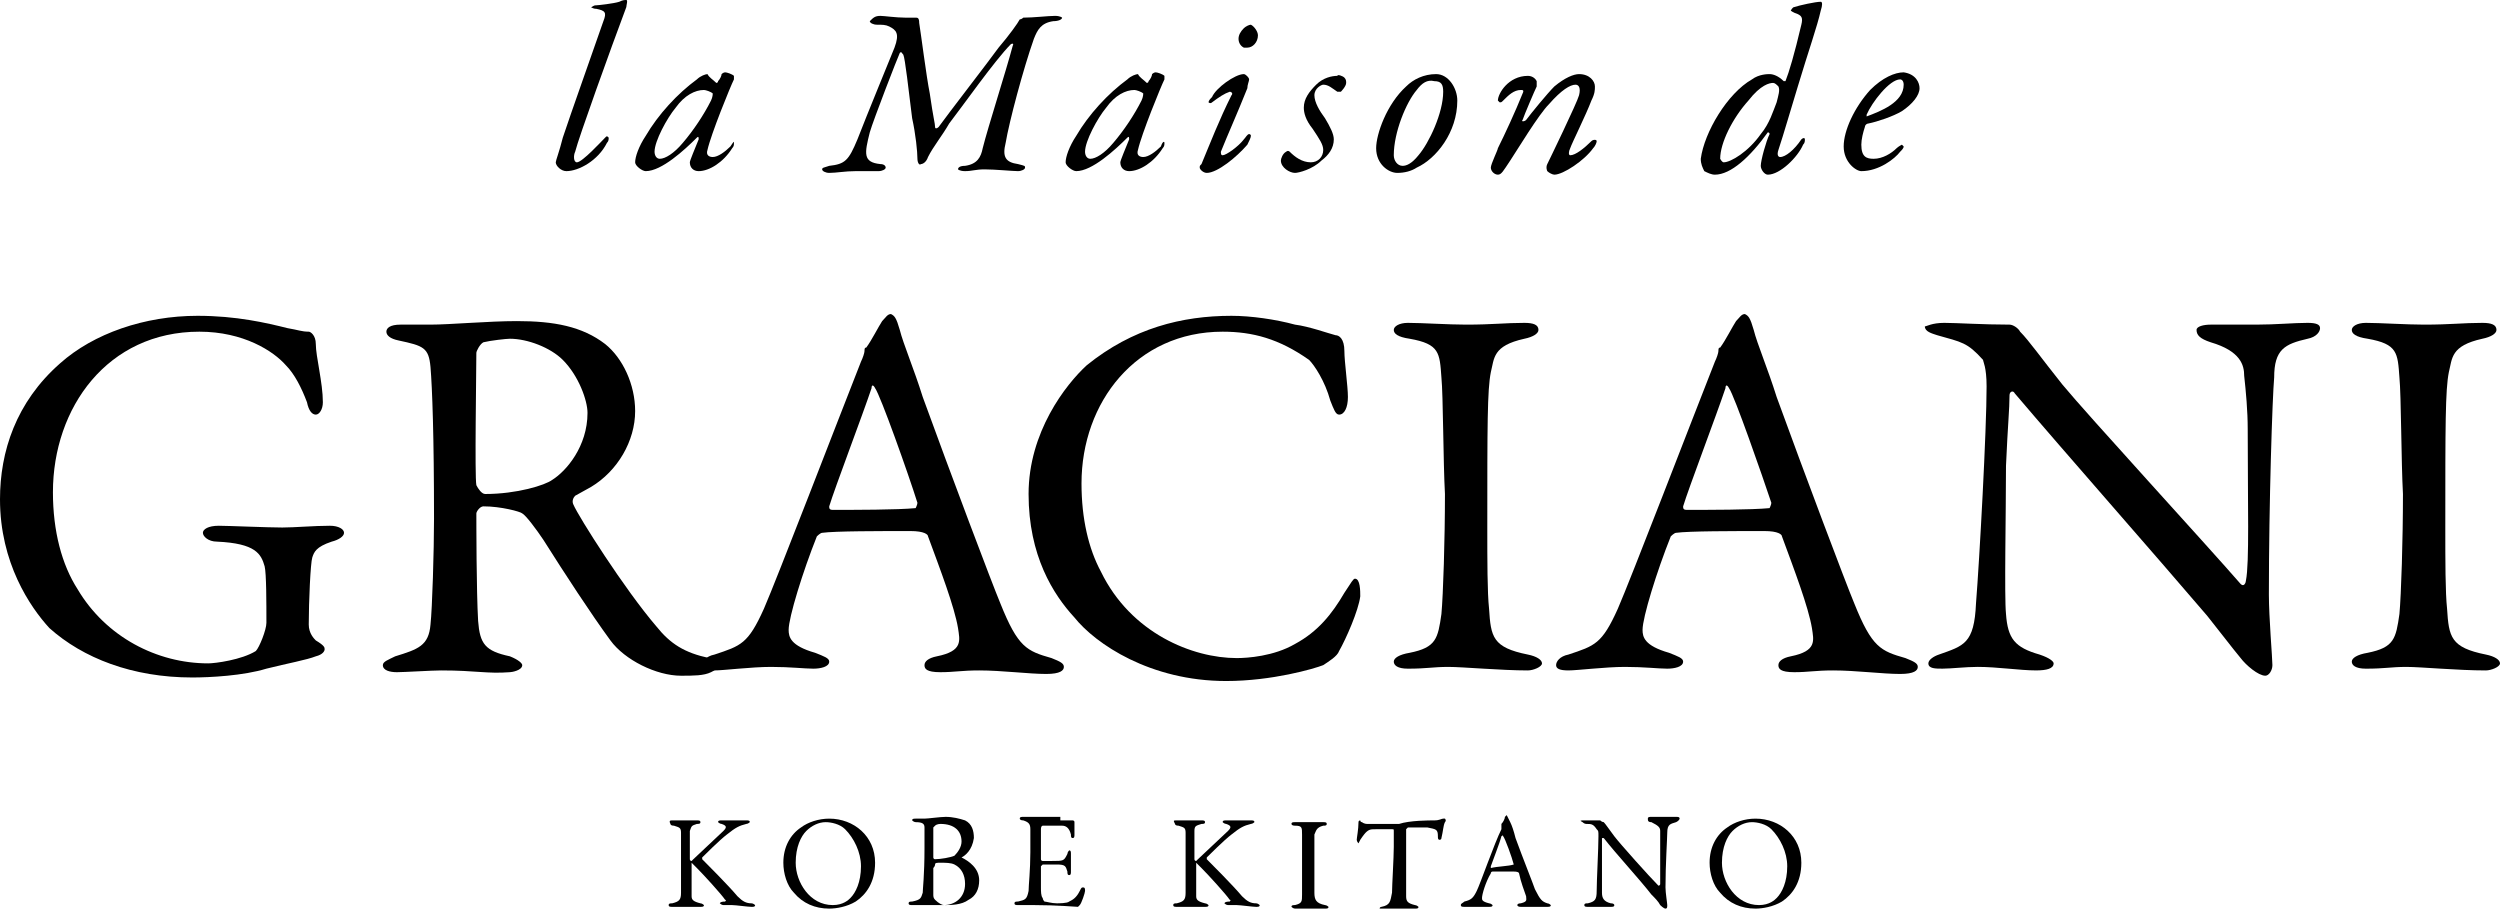
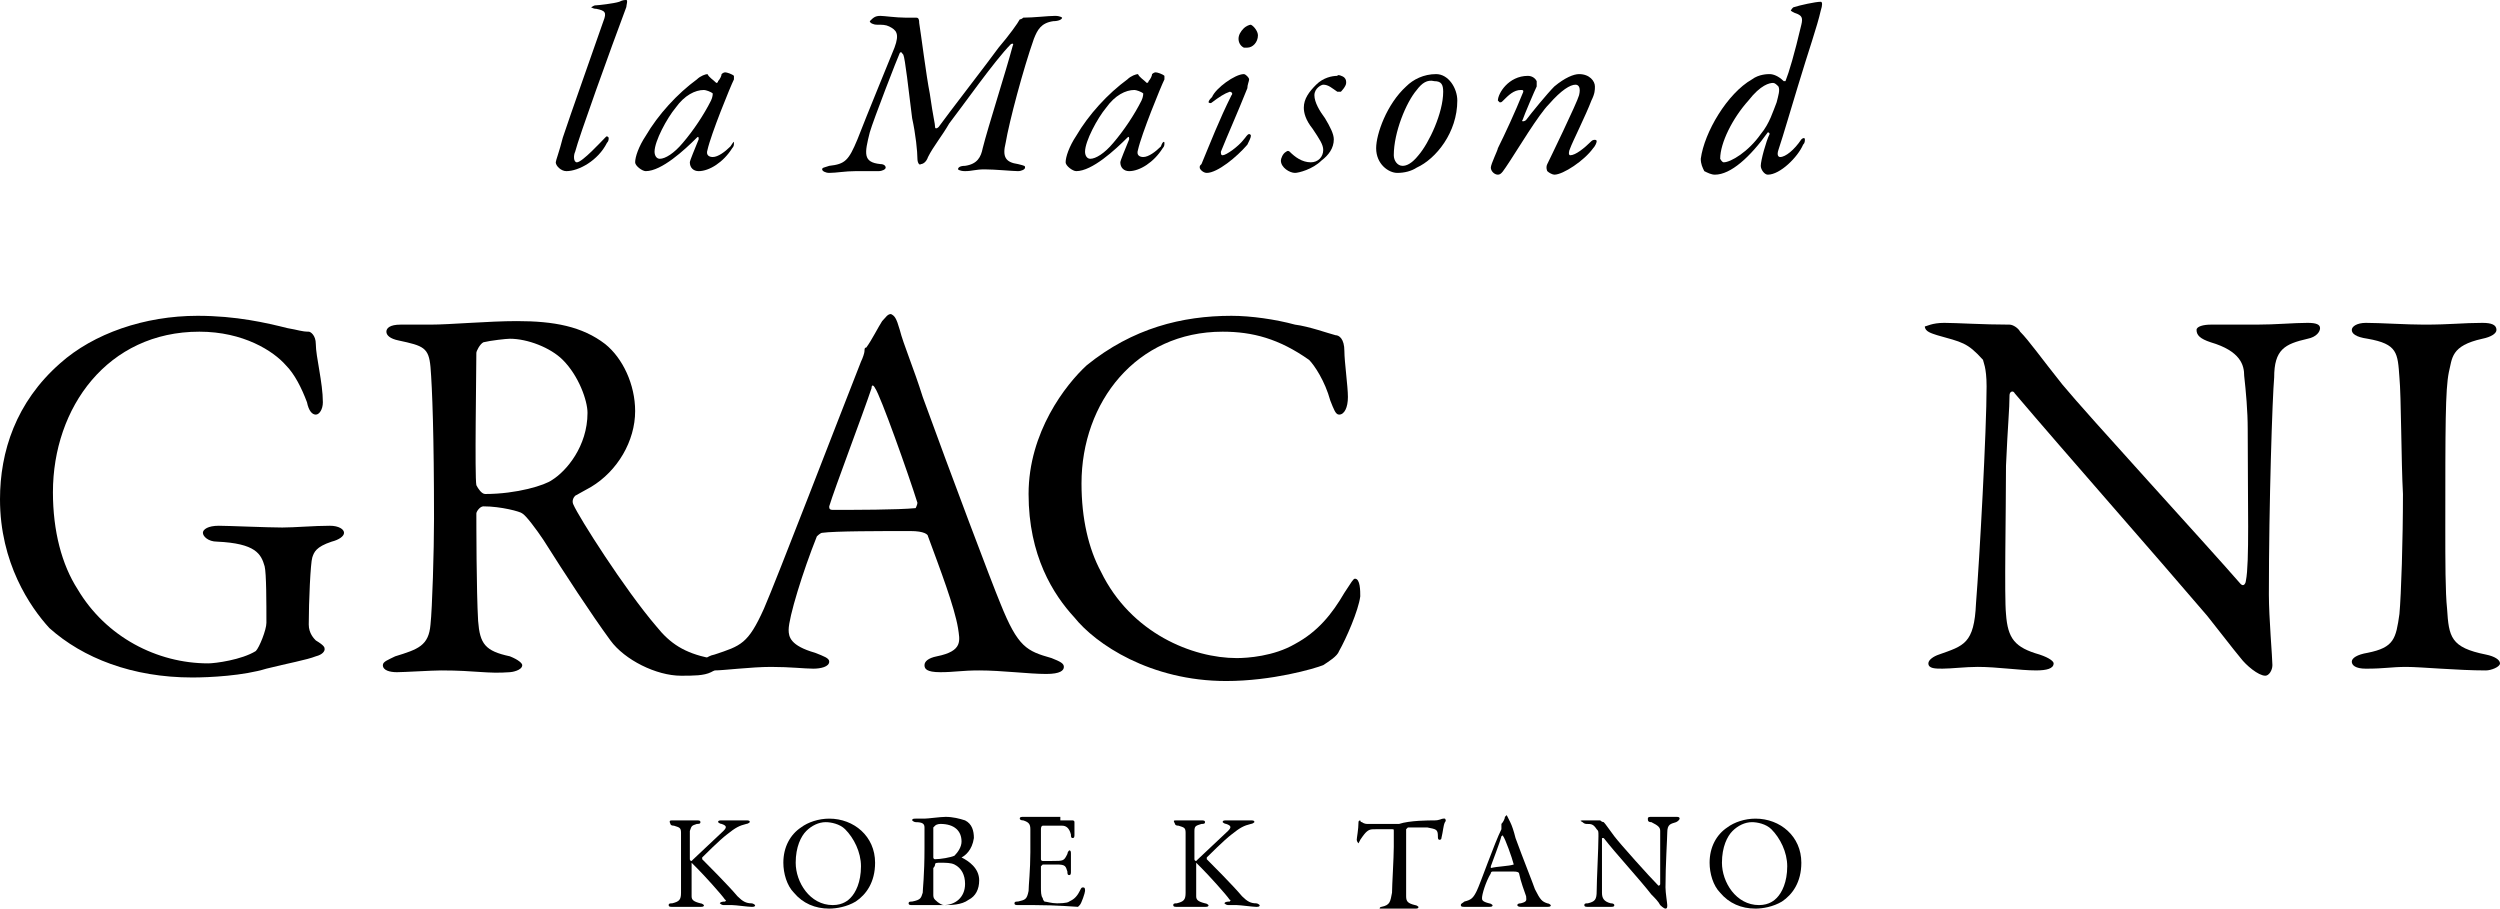
<svg xmlns="http://www.w3.org/2000/svg" version="1.1" id="レイヤー_1" x="0px" y="0px" viewBox="0 0 141.7 51.5" style="enable-background:new 0 0 141.7 51.5;" xml:space="preserve">
  <g>
    <path d="M33.8,0.3c0.1,0,1-0.1,1.3-0.2C35.3,0,35.4,0,35.5,0c0.1,0,0,0.3,0,0.4c-0.9,2.4-2.7,7.4-2.9,8.2c-0.1,0.2-0.1,0.6,0.1,0.6   c0.3,0,1.4-1.2,1.6-1.4c0.1-0.1,0.1-0.1,0.2,0c0,0.1,0,0.2-0.1,0.3c-0.5,1-1.6,1.6-2.3,1.6c-0.3,0-0.6-0.3-0.6-0.5   c0-0.1,0.2-0.6,0.4-1.4c0.5-1.5,1.5-4.3,2.3-6.6c0.2-0.5,0.1-0.6-0.4-0.7c-0.2,0-0.3-0.1-0.3-0.1C33.6,0.4,33.6,0.3,33.8,0.3" />
    <path d="M40.6,4.7c0,0,0.1,0,0.1-0.1c0.1-0.1,0.2-0.3,0.2-0.4c0,0,0.1-0.1,0.2-0.1c0.1,0,0.4,0.1,0.5,0.2c0,0,0,0.1,0,0.2   c-0.2,0.4-1.3,3.1-1.5,4c-0.1,0.3,0.1,0.4,0.3,0.4c0.3,0,0.7-0.3,1-0.6C41.6,8,41.6,8,41.6,8.1c0,0.1,0,0.2-0.1,0.3   c-0.5,0.8-1.3,1.3-1.9,1.3c-0.3,0-0.5-0.2-0.5-0.5c0-0.1,0.3-0.8,0.5-1.3c0-0.1,0-0.2-0.1-0.1c-0.7,0.7-2,1.9-2.9,1.9   c-0.2,0-0.6-0.3-0.6-0.5c0-0.3,0.2-0.9,0.6-1.5c0.7-1.2,1.8-2.4,2.9-3.2c0.2-0.2,0.5-0.3,0.6-0.3C40.2,4.4,40.4,4.5,40.6,4.7    M38.3,6.1c-0.5,0.6-1.2,1.9-1.2,2.5c0,0.2,0.1,0.4,0.3,0.4c0.3,0,0.8-0.3,1.3-0.9c0.6-0.7,1.2-1.6,1.6-2.4   c0.1-0.2,0.1-0.4,0.1-0.4c-0.1-0.1-0.4-0.2-0.5-0.2C39.4,5.1,38.8,5.4,38.3,6.1" />
    <path d="M49.9,0.9c0.2,0,0.9,0.1,1.4,0.1c0.2,0,0.5,0,0.6,0c0.1,0,0.2,0,0.2,0.3c0.1,0.6,0.4,3,0.6,4C52.9,6.7,53,7,53,7.2   c0,0.1,0.1,0.1,0.2,0c0.5-0.7,2.9-3.8,3.4-4.5c0.6-0.7,1.1-1.4,1.2-1.6C57.9,1.1,58,1,58,1c0.6,0,1.4-0.1,1.8-0.1   c0.3,0,0.4,0.1,0.4,0.1c0,0.1-0.2,0.2-0.5,0.2c-0.7,0.1-0.9,0.5-1.1,1C58,3.9,57.2,6.9,57,8.1c-0.2,0.8,0,1.1,0.7,1.2   c0.4,0.1,0.4,0.1,0.4,0.2c0,0.1-0.2,0.2-0.4,0.2c-0.3,0-1.3-0.1-1.9-0.1c-0.5,0-0.7,0.1-1.1,0.1c-0.3,0-0.4-0.1-0.4-0.1   c0-0.1,0.1-0.2,0.4-0.2c0.7-0.1,0.9-0.5,1-1C56,7.2,57,4.1,57.4,2.6c0.1-0.2-0.1-0.1-0.1-0.1c-0.9,0.9-2.8,3.6-3.5,4.5   c-0.4,0.7-0.9,1.3-1.2,1.9c-0.1,0.3-0.3,0.4-0.4,0.4C52.1,9.4,52,9.2,52,9c0-0.4-0.1-1.4-0.3-2.3c-0.2-1.6-0.4-3.4-0.5-3.6   c-0.1-0.1-0.1-0.2-0.2-0.1c-0.1,0.2-1.5,3.8-1.7,4.5c-0.3,1.2-0.4,1.7,0.6,1.8c0.2,0,0.3,0.1,0.3,0.2c0,0.1-0.2,0.2-0.4,0.2   c-0.3,0-0.7,0-1.3,0c-0.6,0-1.1,0.1-1.5,0.1c-0.2,0-0.4-0.1-0.4-0.2c0-0.1,0.1-0.1,0.4-0.2c0.9-0.1,1.1-0.3,1.6-1.5   c0.5-1.3,1.9-4.7,2.1-5.2c0.3-0.8,0.1-1-0.3-1.2c-0.2-0.1-0.4-0.1-0.7-0.1c-0.2,0-0.4-0.1-0.4-0.2C49.5,1,49.6,0.9,49.9,0.9" />
    <path d="M65,4.7c0,0,0.1,0,0.1-0.1c0.1-0.1,0.2-0.3,0.2-0.4c0,0,0.1-0.1,0.2-0.1c0.1,0,0.4,0.1,0.5,0.2c0,0,0,0.1,0,0.2   c-0.2,0.4-1.3,3.1-1.5,4c-0.1,0.3,0.1,0.4,0.3,0.4c0.3,0,0.7-0.3,1-0.6C65.9,8,66,8,66,8.1c0,0.1,0,0.2-0.1,0.3   c-0.5,0.8-1.3,1.3-1.9,1.3c-0.3,0-0.5-0.2-0.5-0.5c0-0.1,0.3-0.8,0.5-1.3c0-0.1,0-0.2-0.1-0.1c-0.7,0.7-2,1.9-2.9,1.9   c-0.2,0-0.6-0.3-0.6-0.5c0-0.3,0.2-0.9,0.6-1.5c0.7-1.2,1.8-2.4,2.9-3.2c0.2-0.2,0.5-0.3,0.6-0.3C64.6,4.4,64.8,4.5,65,4.7    M62.7,6.1c-0.5,0.6-1.2,1.9-1.2,2.5c0,0.2,0.1,0.4,0.3,0.4c0.3,0,0.8-0.3,1.3-0.9c0.6-0.7,1.2-1.6,1.6-2.4   c0.1-0.2,0.1-0.4,0.1-0.4c-0.1-0.1-0.4-0.2-0.5-0.2C63.8,5.1,63.2,5.4,62.7,6.1" />
    <path d="M70.8,4.5c0,0.1-0.1,0.3-0.1,0.5c-0.6,1.5-1.1,2.6-1.5,3.6c0,0.1,0,0.2,0.1,0.2c0.2,0,0.9-0.5,1.2-0.9   c0.1-0.1,0.2-0.3,0.3-0.3c0,0,0.1,0,0.1,0.1c0,0.1-0.1,0.3-0.2,0.5c-0.6,0.7-1.7,1.6-2.3,1.6c-0.2,0-0.4-0.2-0.4-0.3   c0-0.1,0-0.1,0.1-0.2c0.5-1.2,1-2.5,1.7-3.9c0.1-0.1,0-0.2-0.1-0.2c-0.3,0.1-0.6,0.3-1,0.6c-0.1,0.1-0.2,0-0.2,0   c0-0.1,0.1-0.2,0.2-0.3C68.9,5,70,4.2,70.5,4.2C70.6,4.2,70.8,4.4,70.8,4.5 M71.3,2c0,0.4-0.3,0.7-0.6,0.7c-0.1,0-0.1,0-0.2,0   c-0.2-0.1-0.3-0.3-0.3-0.5c0-0.2,0.1-0.4,0.3-0.6c0.1-0.1,0.3-0.2,0.4-0.2C71.1,1.5,71.3,1.8,71.3,2" />
    <path d="M76.2,4.4c0.1,0.1,0.1,0.2,0.1,0.3c0,0.2-0.3,0.5-0.3,0.5c-0.1,0-0.1,0-0.2,0c-0.3-0.2-0.5-0.4-0.8-0.4   c-0.1,0-0.5,0.2-0.5,0.6c0,0.4,0.3,0.9,0.6,1.3c0.3,0.5,0.5,0.9,0.5,1.2c0,0.5-0.3,0.9-0.7,1.2c-0.5,0.5-1.3,0.7-1.5,0.7   c-0.3,0-0.8-0.3-0.8-0.7c0-0.1,0.1-0.4,0.3-0.5c0,0,0.1-0.1,0.2,0c0.3,0.3,0.7,0.6,1.2,0.6c0.4,0,0.7-0.3,0.7-0.7   c0-0.3-0.2-0.6-0.6-1.2c-0.4-0.5-0.5-0.9-0.5-1.2c0-0.5,0.3-0.9,0.7-1.3c0.4-0.4,0.9-0.5,1.2-0.5C75.8,4.2,76.1,4.3,76.2,4.4" />
    <path d="M82.6,5.7c0,1.8-1.2,3.3-2.3,3.8c-0.3,0.2-0.7,0.3-1.1,0.3c-0.5,0-1.2-0.5-1.2-1.4c0-0.8,0.6-2.5,1.7-3.5   c0.4-0.4,1-0.7,1.7-0.7C82.1,4.2,82.6,5,82.6,5.7 M80.3,5.1c-0.6,0.7-1.3,2.4-1.3,3.7c0,0.3,0.2,0.6,0.5,0.6c0.2,0,0.5-0.1,0.9-0.6   c0.6-0.7,1.4-2.4,1.4-3.6c0-0.4-0.1-0.6-0.5-0.6C80.9,4.5,80.6,4.7,80.3,5.1" />
    <path d="M90.4,4.9c0,0.2,0,0.4-0.2,0.8c-0.3,0.8-1.1,2.4-1.2,2.7c-0.1,0.2-0.1,0.4,0,0.4c0.3,0,0.8-0.4,1.2-0.8   c0.1-0.1,0.3-0.1,0.3,0c0,0.1-0.1,0.3-0.2,0.4c-0.5,0.7-1.7,1.5-2.2,1.5c-0.1,0-0.3-0.1-0.4-0.2c0,0-0.1-0.2,0-0.4   c0.1-0.2,1.7-3.5,1.8-3.9c0.1-0.4,0-0.6-0.2-0.6c-0.3,0-0.8,0.3-1.5,1.1c-0.6,0.6-1.8,2.6-2.2,3.2c-0.4,0.6-0.5,0.8-0.7,0.8   c-0.2,0-0.4-0.2-0.4-0.4c0-0.2,0.4-1,0.4-1.1c0.4-0.8,1-2.1,1.4-3.1c0.1-0.2,0-0.2-0.1-0.2c-0.4,0-0.7,0.3-1,0.6   c-0.1,0.1-0.1,0.1-0.2,0.1c0,0-0.1-0.1-0.1-0.1c0-0.4,0.6-1.4,1.7-1.4c0.2,0,0.4,0.1,0.5,0.3c0,0.1,0,0.2,0,0.3   c-0.1,0.2-0.7,1.6-0.8,1.9c-0.1,0.1,0.1,0.1,0.2,0c0.3-0.4,1.2-1.5,1.6-1.9c0.6-0.5,1.1-0.7,1.4-0.7C90.1,4.2,90.4,4.6,90.4,4.9" />
    <path d="M99.3,4.5c0.4-0.3,0.9-0.3,1-0.3c0.2,0,0.5,0.1,0.8,0.4c0,0,0.1,0,0.1,0c0.2-0.5,0.5-1.5,0.9-3.2c0.1-0.4,0-0.5-0.2-0.6   c-0.3-0.1-0.4-0.2-0.4-0.2c0,0,0.1-0.2,0.2-0.2c0.3-0.1,1.2-0.3,1.5-0.3c0.1,0,0.1,0.2,0,0.5c-0.2,0.9-0.7,2.3-1.3,4.3   c-0.4,1.3-0.8,2.7-1.1,3.6c-0.1,0.3,0,0.4,0.1,0.4c0.3,0,0.8-0.4,1.2-1c0.1-0.1,0.2-0.1,0.2,0c0,0.1,0,0.2-0.1,0.3   c-0.3,0.7-1.3,1.7-2,1.7c-0.2,0-0.4-0.3-0.4-0.5c0-0.3,0.3-1.4,0.5-1.8c0-0.1-0.1-0.1-0.1-0.1c-1,1.4-2.1,2.4-3,2.4   c-0.2,0-0.4-0.1-0.6-0.2c-0.1-0.2-0.2-0.4-0.2-0.7C96.6,7.5,97.9,5.3,99.3,4.5 M97.7,9.2c0.4,0,1.4-0.6,2.1-1.6   c0.5-0.6,0.7-1.3,0.9-1.8c0.1-0.4,0.2-0.7,0.1-0.9c-0.1-0.1-0.2-0.2-0.3-0.2c-0.2,0-0.7,0.1-1.4,1c-0.9,1-1.6,2.4-1.6,3.3   C97.5,9,97.6,9.2,97.7,9.2" />
-     <path d="M108.8,5c0,0.4-0.4,0.9-1,1.3c-0.5,0.3-1.4,0.6-1.9,0.7c-0.1,0-0.2,0.1-0.2,0.2c-0.1,0.3-0.2,0.7-0.2,1   c0,0.7,0.3,0.8,0.7,0.8c0.5,0,1-0.3,1.3-0.6c0.1-0.1,0.3-0.2,0.3-0.2c0,0,0.1,0.1,0.1,0.1c0,0.1-0.1,0.2-0.2,0.3   c-0.3,0.4-1.2,1.1-2.2,1.1c-0.3,0-1-0.5-1-1.4c0-0.9,0.6-2.2,1.5-3.2c0.7-0.7,1.4-1,1.9-1C108.6,4.2,108.8,4.7,108.8,5 M105.8,6.5   c0,0,0,0.1,0,0.1c0.8-0.3,2.1-0.8,2.1-1.8c0-0.2-0.1-0.3-0.2-0.3C107.1,4.5,106.1,5.8,105.8,6.5" />
    <path d="M38.1,46.5c0.2,0,0.5,0,0.7,0c0.2,0,0.5,0,0.7,0c0.1,0,0.2,0,0.2,0.1c0,0.1-0.1,0.1-0.2,0.1c-0.3,0.1-0.3,0.1-0.4,0.4   c0,0.3,0,1.5,0,1.6c0,0,0,0.1,0.1,0.1c0,0,0.1-0.1,0.1-0.1c0.2-0.2,1.5-1.4,1.7-1.6c0.2-0.2,0.2-0.3-0.1-0.4   c-0.1,0-0.2-0.1-0.2-0.1c0-0.1,0.1-0.1,0.2-0.1c0.1,0,0.2,0,0.3,0c0.2,0,0.9,0,1.1,0c0.1,0,0.2,0,0.2,0.1c0,0-0.1,0.1-0.2,0.1   c-0.4,0.1-0.6,0.2-1.1,0.6c-0.4,0.3-1.3,1.2-1.4,1.3c0,0,0,0.1,0,0.1c0.2,0.2,1.5,1.5,2,2.1c0.3,0.3,0.5,0.4,0.8,0.4   c0.1,0,0.2,0.1,0.2,0.1c0,0.1-0.1,0.1-0.2,0.1c-0.2,0-0.9-0.1-1.1-0.1c-0.3,0-0.4,0-0.5,0c-0.1,0-0.2-0.1-0.2-0.1   c0,0,0-0.1,0.3-0.1c0,0,0.1-0.1,0-0.1c-0.2-0.3-1.2-1.4-1.6-1.8c-0.2-0.2-0.3-0.3-0.3-0.3c0,0,0,0.1,0,0.2c0,0.1,0,1.4,0,1.7   c0,0.2,0.1,0.3,0.5,0.4c0.1,0,0.2,0.1,0.2,0.1c0,0.1-0.1,0.1-0.2,0.1c-0.2,0-0.7,0-0.9,0c-0.2,0-0.5,0-0.7,0c-0.1,0-0.2,0-0.2-0.1   c0-0.1,0.1-0.1,0.2-0.1c0.4-0.1,0.5-0.2,0.5-0.6c0-0.3,0-1,0-1.8c0-1.2,0-1.4,0-1.6c0-0.3-0.1-0.3-0.4-0.4c-0.2,0-0.2-0.1-0.2-0.1   C37.9,46.5,38,46.5,38.1,46.5" />
    <path d="M49.6,48.9c0,1.1-0.5,1.8-1.1,2.2c-0.5,0.3-1.1,0.4-1.5,0.4c-0.8,0-1.5-0.3-2-0.9c-0.4-0.4-0.6-1.1-0.6-1.7   c0-0.9,0.4-1.6,1-2c0.4-0.3,1-0.5,1.6-0.5C48.4,46.4,49.6,47.4,49.6,48.9 M45.7,47.1c-0.3,0.3-0.6,0.9-0.6,1.8   c0,1.1,0.8,2.4,2.1,2.4c0.6,0,0.9-0.3,1-0.4c0.3-0.3,0.6-0.9,0.6-1.8c0-0.8-0.4-1.6-0.9-2.1c-0.3-0.3-0.8-0.4-1.1-0.4   C46.4,46.6,46,46.8,45.7,47.1" />
    <path d="M54.5,48.6C54.5,48.6,54.5,48.7,54.5,48.6c0.4,0.2,1,0.6,1,1.3c0,0.5-0.2,0.9-0.6,1.1c-0.4,0.3-1,0.3-1.4,0.3   c-0.2,0-0.9,0-1.3,0c-0.2,0-0.4,0-0.5,0c-0.1,0-0.2,0-0.2-0.1c0-0.1,0.1-0.1,0.2-0.1c0.5-0.1,0.5-0.2,0.6-0.5c0-0.2,0.1-1,0.1-2.5   c0-0.7,0-1.1,0-1.2c0-0.2-0.1-0.3-0.5-0.3c-0.1,0-0.2-0.1-0.2-0.1c0-0.1,0.1-0.1,0.2-0.1h0.5c0.2,0,0.9-0.1,1.2-0.1   c0.4,0,0.8,0.1,1.1,0.2c0.4,0.2,0.5,0.6,0.5,1C55.1,48.2,54.7,48.5,54.5,48.6 M54.1,49c-0.2-0.1-0.5-0.1-0.8-0.1   c-0.2,0-0.3,0-0.3,0.1c0,0,0,0.1-0.1,0.2c0,0.3,0,1.3,0,1.5c0,0.1,0,0.2,0.1,0.3c0.2,0.2,0.4,0.3,0.5,0.3c0.6,0,1.2-0.4,1.2-1.2   C54.7,49.6,54.5,49.2,54.1,49 M53.3,46.7c0,0-0.2,0-0.3,0.1c0,0-0.1,0.1-0.1,0.1c0,0.1,0,0.5,0,1.7c0,0,0,0.1,0.1,0.1   c0.3,0,0.9-0.1,1.1-0.2c0.2-0.2,0.4-0.5,0.4-0.8C54.5,47.1,54.1,46.7,53.3,46.7" />
    <path d="M60.1,46.5c0.3,0,0.6,0,0.7,0c0,0,0.1,0,0.1,0.1c0,0.3,0,0.6,0,0.7c0,0.1,0,0.2-0.1,0.2c-0.1,0-0.1-0.1-0.1-0.2   c-0.1-0.4-0.3-0.5-0.5-0.5c-0.2,0-0.7,0-1.1,0c0,0-0.1,0-0.1,0.2c0,0.2,0,1.6,0,1.7c0,0,0,0.1,0.1,0.1h0.5c0.7,0,0.7,0,0.9-0.4   c0-0.1,0.1-0.2,0.1-0.2c0.1,0,0.1,0.1,0.1,0.2c0,0.2,0,0.4,0,0.5c0,0.2,0,0.3,0,0.5c0,0.1,0,0.2-0.1,0.2c-0.1,0-0.1-0.1-0.1-0.2   c-0.1-0.3-0.1-0.4-0.6-0.4c-0.2,0-0.5,0-0.8,0c0,0-0.1,0.1-0.1,0.1c0,0.2,0,0.9,0,1.2c0,0.2,0,0.5,0.1,0.6c0,0.1,0.1,0.2,0.1,0.2   c0.1,0,0.4,0.1,0.7,0.1c0.1,0,0.6,0,0.7-0.1c0.2-0.1,0.4-0.2,0.6-0.6c0.1-0.2,0.1-0.2,0.2-0.2c0.1,0,0.1,0.1,0.1,0.2   c0,0.1-0.2,0.7-0.3,0.8c0,0-0.1,0.1-0.1,0.1c-0.1,0-1.2-0.1-2.5-0.1c-0.4,0-0.6,0-0.9,0c-0.1,0-0.2,0-0.2-0.1   c0-0.1,0.1-0.1,0.2-0.1c0.4-0.1,0.5-0.1,0.6-0.6c0-0.3,0.1-1.2,0.1-2.2c0-0.9,0-1.1,0-1.3c0-0.3-0.1-0.4-0.4-0.5   c-0.2,0-0.2-0.1-0.2-0.1c0-0.1,0.1-0.1,0.2-0.1c0.4,0,0.7,0,1.2,0H60.1z" />
    <path d="M66.7,46.5c0.2,0,0.5,0,0.7,0c0.2,0,0.5,0,0.7,0c0.1,0,0.2,0,0.2,0.1c0,0.1-0.1,0.1-0.2,0.1c-0.3,0.1-0.4,0.1-0.4,0.4   c0,0.3,0,1.5,0,1.6c0,0,0,0.1,0.1,0.1c0,0,0.1-0.1,0.1-0.1c0.2-0.2,1.5-1.4,1.7-1.6c0.2-0.2,0.2-0.3-0.1-0.4   c-0.1,0-0.2-0.1-0.2-0.1c0-0.1,0.1-0.1,0.2-0.1c0.1,0,0.2,0,0.3,0c0.2,0,0.9,0,1.1,0c0.1,0,0.2,0,0.2,0.1c0,0-0.1,0.1-0.2,0.1   c-0.4,0.1-0.6,0.2-1.1,0.6c-0.4,0.3-1.3,1.2-1.4,1.3c0,0,0,0.1,0,0.1c0.2,0.2,1.5,1.5,2,2.1c0.3,0.3,0.5,0.4,0.8,0.4   c0.1,0,0.2,0.1,0.2,0.1c0,0.1-0.1,0.1-0.2,0.1c-0.2,0-0.9-0.1-1.1-0.1c-0.3,0-0.4,0-0.5,0c-0.1,0-0.2-0.1-0.2-0.1   c0,0,0-0.1,0.3-0.1c0,0,0.1-0.1,0-0.1c-0.2-0.3-1.2-1.4-1.6-1.8c-0.2-0.2-0.3-0.3-0.3-0.3c0,0,0,0.1,0,0.2c0,0.1,0,1.4,0,1.7   c0,0.2,0.1,0.3,0.5,0.4c0.1,0,0.2,0.1,0.2,0.1c0,0.1-0.1,0.1-0.2,0.1c-0.2,0-0.7,0-0.9,0c-0.2,0-0.5,0-0.7,0c-0.1,0-0.2,0-0.2-0.1   c0-0.1,0.1-0.1,0.2-0.1c0.4-0.1,0.5-0.2,0.5-0.6c0-0.3,0-1,0-1.8c0-1.2,0-1.4,0-1.6c0-0.3-0.1-0.3-0.4-0.4c-0.2,0-0.2-0.1-0.2-0.1   C66.5,46.5,66.5,46.5,66.7,46.5" />
-     <path d="M73.8,47.3c0-0.4,0-0.5-0.4-0.5c-0.2,0-0.2-0.1-0.2-0.1c0-0.1,0.1-0.1,0.2-0.1c0.2,0,0.6,0,0.8,0c0.4,0,0.5,0,0.8,0   c0.1,0,0.2,0,0.2,0.1c0,0.1-0.1,0.1-0.2,0.1c-0.4,0.1-0.4,0.3-0.5,0.5c0,0.3,0,0.7,0,2.2c0,0.4,0,0.9,0,1.1c0,0.4,0.1,0.6,0.6,0.7   c0.1,0,0.2,0.1,0.2,0.1c0,0.1-0.1,0.1-0.2,0.1c-0.4,0-0.9,0-1.1,0c-0.2,0-0.3,0-0.6,0c-0.1,0-0.2-0.1-0.2-0.1   c0-0.1,0.1-0.1,0.2-0.1c0.4-0.1,0.4-0.2,0.4-0.6c0-0.3,0-1.1,0-1.7C73.8,48.4,73.8,47.5,73.8,47.3" />
    <path d="M81.3,46.5c0.3,0,0.4-0.1,0.5-0.1c0.1,0,0.1,0,0.1,0c0,0,0.1,0.1,0,0.2c-0.1,0.2-0.1,0.5-0.2,0.9c0,0.1-0.1,0.1-0.1,0.1   c-0.1,0-0.1-0.1-0.1-0.2c0-0.4-0.1-0.4-0.6-0.5c-0.1,0-1,0-1.1,0c0,0-0.1,0.1-0.1,0.1v1.9c0,0.9,0,1.6,0,1.9c0,0.3,0.1,0.4,0.5,0.5   c0.1,0,0.2,0.1,0.2,0.1c0,0.1-0.1,0.1-0.2,0.1c-0.1,0-0.5,0-0.9,0c-0.4,0-0.8,0.1-0.9,0.1c-0.2,0-0.2,0-0.2-0.1   c0-0.1,0.1-0.1,0.1-0.1c0.5-0.1,0.5-0.3,0.6-0.8c0-0.4,0.1-2,0.1-2.6v-0.9c0-0.1,0-0.1-0.1-0.1c-0.2,0-0.8,0-0.9,0   c-0.3,0-0.4,0-0.6,0.2c0,0-0.1,0.1-0.3,0.4c-0.1,0.2-0.1,0.2-0.1,0.2c0,0-0.1-0.1-0.1-0.2c0-0.1,0.1-0.6,0.1-1   c0-0.1,0.1-0.1,0.1-0.1c0,0,0,0.1,0.1,0.1c0,0,0.1,0.1,0.3,0.1c0.2,0,0.8,0,1.8,0C79.9,46.5,81,46.5,81.3,46.5" />
    <path d="M85.6,46.6c0.1,0.2,0.2,0.5,0.3,0.9c0.4,1.1,1,2.6,1.1,2.9c0.3,0.6,0.4,0.7,0.7,0.8c0.1,0,0.2,0.1,0.2,0.1   c0,0.1-0.1,0.1-0.2,0.1c-0.3,0-0.6,0-1,0c-0.2,0-0.3,0-0.5,0c-0.2,0-0.2-0.1-0.2-0.1c0,0,0-0.1,0.2-0.1c0.4-0.1,0.3-0.2,0.3-0.4   c-0.1-0.3-0.3-0.8-0.4-1.3c0,0,0-0.1-0.3-0.1c-0.4,0-1.1,0-1.2,0c0,0-0.1,0-0.1,0.1C84.2,50,84,50.7,84,50.9c0,0.1,0,0.2,0.4,0.3   c0.1,0,0.2,0.1,0.2,0.1c0,0.1-0.1,0.1-0.2,0.1c-0.1,0-0.3,0-0.6,0c-0.3,0-0.7,0-0.8,0c-0.1,0-0.2,0-0.2-0.1s0.1-0.1,0.2-0.2   c0.4-0.1,0.5-0.2,0.7-0.6c0.2-0.4,1-2.7,1.4-3.5c0-0.1,0-0.1,0-0.2c0,0,0,0,0-0.1c0.1-0.1,0.2-0.3,0.2-0.4c0.1-0.1,0.1-0.1,0.1-0.1   C85.5,46.4,85.5,46.4,85.6,46.6 M85.8,49c-0.1-0.4-0.5-1.5-0.6-1.6c0,0,0-0.1-0.1,0c-0.1,0.4-0.5,1.4-0.6,1.7c0,0,0,0.1,0,0.1   C84.9,49.1,85.5,49.1,85.8,49C85.8,49.1,85.8,49.1,85.8,49" />
    <path d="M89.8,46.5c0.2,0,0.5,0,0.9,0c0,0,0.1,0.1,0.2,0.1c0.1,0.1,0.3,0.4,0.6,0.8c0.3,0.4,2,2.3,2.5,2.8c0,0,0.1,0,0.1-0.1   c0-0.2,0-1.1,0-2.2c0-0.3,0-0.5,0-0.8c0-0.2-0.1-0.3-0.5-0.5c-0.2,0-0.2-0.1-0.2-0.2c0-0.1,0.1-0.1,0.2-0.1c0.2,0,0.4,0,0.7,0   c0.3,0,0.5,0,0.7,0c0.1,0,0.2,0,0.2,0.1c0,0,0,0.1-0.2,0.2c-0.3,0.1-0.5,0.1-0.5,0.6c0,0.3-0.1,1.8-0.1,3.1c0,0.3,0.1,0.9,0.1,1   c0,0.1,0,0.2-0.1,0.2c-0.1,0-0.3-0.2-0.3-0.2c-0.1-0.2-0.3-0.4-0.5-0.6c-0.7-0.9-2-2.3-2.7-3.2c0,0-0.1,0-0.1,0c0,0.2,0,0.4,0,1   c0,0.7,0,1.9,0,2.1c0,0.3,0.1,0.5,0.5,0.6c0.2,0,0.2,0.1,0.2,0.1c0,0.1-0.1,0.1-0.2,0.1c-0.2,0-0.5,0-0.8,0c-0.2,0-0.4,0-0.5,0   c-0.1,0-0.2,0-0.2-0.1c0-0.1,0.1-0.1,0.2-0.1c0.4-0.1,0.5-0.2,0.5-0.7c0-0.6,0.1-2.4,0.1-3.1c0-0.3,0-0.3-0.1-0.4   c-0.2-0.3-0.3-0.3-0.6-0.3c-0.1,0-0.2-0.1-0.2-0.1C89.5,46.5,89.6,46.5,89.8,46.5" />
    <path d="M102.1,48.9c0,1.1-0.5,1.8-1.1,2.2c-0.5,0.3-1.1,0.4-1.5,0.4c-0.8,0-1.5-0.3-2-0.9c-0.4-0.4-0.6-1.1-0.6-1.7   c0-0.9,0.4-1.6,1-2c0.4-0.3,1-0.5,1.6-0.5C100.9,46.4,102.1,47.4,102.1,48.9 M98.2,47.1c-0.3,0.3-0.6,0.9-0.6,1.8   c0,1.1,0.8,2.4,2.1,2.4c0.6,0,0.9-0.3,1-0.4c0.3-0.3,0.6-0.9,0.6-1.8c0-0.8-0.4-1.6-0.9-2.1c-0.3-0.3-0.8-0.4-1.1-0.4   C98.9,46.6,98.5,46.8,98.2,47.1" />
    <path d="M16.3,18.6c0.6,0.1,0.8,0.2,1.2,0.2c0.1,0,0.4,0.2,0.4,0.7c0,0.7,0.4,2.2,0.4,3.3c0,0.4-0.2,0.7-0.4,0.7   c-0.2,0-0.4-0.2-0.5-0.7c-0.3-0.8-0.7-1.6-1.2-2.1c-0.7-0.8-2.4-1.9-4.9-1.9c-5.2,0-8.3,4.3-8.3,9.1c0,2.2,0.5,4.1,1.4,5.5   c1.6,2.7,4.5,4.2,7.4,4.2c0.4,0,1.9-0.2,2.7-0.7c0.2-0.2,0.6-1.2,0.6-1.6c0-1.1,0-2.8-0.1-3.2c-0.2-0.7-0.5-1.3-2.7-1.4   c-0.5,0-0.8-0.3-0.8-0.5c0-0.2,0.3-0.4,0.9-0.4c0.5,0,2.8,0.1,3.6,0.1c0.7,0,1.8-0.1,2.7-0.1c0.5,0,0.8,0.2,0.8,0.4   c0,0.2-0.3,0.4-0.7,0.5c-0.9,0.3-1,0.6-1.1,0.9c-0.1,0.3-0.2,2.5-0.2,3.8c0,0.5,0.3,0.8,0.4,0.9c0.5,0.3,0.5,0.4,0.5,0.5   c0,0.1-0.1,0.3-0.5,0.4c-0.5,0.2-1.6,0.4-2.8,0.7c-1.3,0.4-3.2,0.5-4.2,0.5c-3.4,0-6.2-1.1-8.1-2.8C1.7,34.4,0,31.9,0,28.3   c0-2.7,0.9-5.5,3.4-7.7c1.9-1.7,4.8-2.7,7.8-2.7C13.4,17.9,15.1,18.3,16.3,18.6" />
    <path d="M33.5,27.6c-0.2,0.1-0.7,0.4-0.9,0.5c-0.1,0.1-0.2,0.3-0.1,0.5c0.3,0.7,2.9,4.8,4.7,6.9c0.8,1,1.6,1.5,3,1.8   c0.2,0.1,0.5,0.3,0.5,0.4c0,0.2-0.2,0.3-0.4,0.4c-0.4,0.2-1,0.2-1.7,0.2c-1.4,0-3.2-0.9-4-2c-1.1-1.5-2.6-3.8-3.8-5.7   c-0.4-0.6-1-1.4-1.2-1.5c-0.1-0.1-1.2-0.4-2.2-0.4c-0.2,0-0.4,0.3-0.4,0.4c0,0.5,0,4.4,0.1,6.1c0.1,1.3,0.4,1.7,1.8,2   c0.5,0.2,0.7,0.4,0.7,0.5c0,0.3-0.6,0.4-0.7,0.4C27.6,38.2,27,38,25,38c-0.5,0-2.1,0.1-2.5,0.1c-0.4,0-0.8-0.1-0.8-0.4   c0-0.2,0.3-0.3,0.7-0.5c1.3-0.4,1.9-0.6,2-1.8c0.1-0.9,0.2-4.2,0.2-6c0-4.7-0.1-7.4-0.2-8.6c-0.1-1.1-0.4-1.2-1.8-1.5   c-0.5-0.1-0.7-0.3-0.7-0.5c0-0.2,0.2-0.4,0.8-0.4h1.7c1.1,0,3.3-0.2,4.9-0.2c2.1,0,3.7,0.3,5,1.3c1,0.8,1.7,2.3,1.7,3.8   C36,25,35,26.7,33.5,27.6 M31.9,20.4c-0.7-0.7-2-1.2-3-1.2c-0.2,0-1.1,0.1-1.5,0.2c-0.2,0.1-0.4,0.5-0.4,0.6   C27,21.1,26.9,27,27,27.5c0.1,0.2,0.3,0.5,0.5,0.5c1.8,0,3.4-0.5,3.8-0.8c0.8-0.5,2-1.9,2-3.8C33.3,22.7,32.8,21.3,31.9,20.4" />
    <path d="M51,18.7c0.2,0.8,0.8,2.2,1.3,3.8c1.6,4.4,3.9,10.5,4.4,11.7c1,2.5,1.5,2.7,2.9,3.1c0.5,0.2,0.7,0.3,0.7,0.5   c0,0.2-0.2,0.4-1,0.4c-1,0-2.5-0.2-3.8-0.2c-1,0-1.4,0.1-2.2,0.1c-0.8,0-0.9-0.2-0.9-0.4c0-0.2,0.2-0.4,0.7-0.5   c1.5-0.3,1.3-0.9,1.2-1.6c-0.2-1.2-1-3.3-1.7-5.2c0-0.1-0.2-0.3-1-0.3c-1.7,0-4.3,0-5,0.1c-0.1,0-0.3,0.2-0.3,0.2   c-0.8,2-1.6,4.6-1.6,5.3c0,0.4,0.1,0.9,1.5,1.3c0.5,0.2,0.8,0.3,0.8,0.5c0,0.3-0.5,0.4-0.9,0.4c-0.5,0-1.3-0.1-2.4-0.1   c-1.1,0-2.7,0.2-3.2,0.2c-0.5,0-0.7-0.1-0.7-0.3c0-0.2,0.2-0.5,0.7-0.6c1.5-0.5,1.9-0.6,2.8-2.6c0.7-1.6,4.2-10.7,5.5-14   c0.1-0.2,0.2-0.5,0.2-0.6c0-0.1,0-0.2,0.1-0.2c0.3-0.4,0.7-1.2,0.9-1.5c0.2-0.2,0.3-0.4,0.5-0.4C50.7,17.9,50.8,18,51,18.7    M52,28.5c-0.5-1.6-2.1-6.1-2.4-6.5c-0.1-0.2-0.2-0.2-0.2,0c-0.5,1.5-2.1,5.7-2.4,6.7c0,0.1,0,0.2,0.2,0.2c1.2,0,3.7,0,4.7-0.1   C51.9,28.8,52,28.6,52,28.5" />
    <path d="M73.4,18.4c0.8,0.1,1.9,0.5,2.3,0.6c0.2,0,0.5,0.2,0.5,0.9c0,0.6,0.2,2,0.2,2.6c0,0.6-0.2,1-0.5,1c-0.2,0-0.3-0.3-0.5-0.8   c-0.3-1.1-0.9-2-1.2-2.3c-1.7-1.2-3.2-1.6-4.9-1.6c-4.9,0-8,4-8,8.6c0,2,0.4,3.7,1.1,5c1.7,3.5,5.2,4.9,7.7,4.9   c0.6,0,2.1-0.1,3.3-0.8c1.3-0.7,2.1-1.7,2.8-2.9c0.4-0.6,0.5-0.8,0.6-0.8c0.3,0,0.3,0.7,0.3,1c-0.1,0.8-0.8,2.4-1.2,3.1   c-0.1,0.3-0.6,0.6-0.9,0.8c-0.5,0.2-2.9,0.9-5.5,0.9c-4.3,0-7.4-2.1-8.6-3.6c-1.2-1.3-2.6-3.5-2.6-7c0-3.5,2.1-6.2,3.3-7.3   c2.6-2.1,5.4-2.8,8.2-2.8C70.9,17.9,72.3,18.1,73.4,18.4" />
-     <path d="M81.7,21.4c-0.1-1.4-0.1-1.9-1.8-2.2c-0.7-0.1-0.9-0.3-0.9-0.5c0-0.2,0.3-0.4,0.8-0.4c0.8,0,2.3,0.1,3.3,0.1   c1.5,0,2.2-0.1,3.3-0.1c0.5,0,0.8,0.1,0.8,0.4c0,0.2-0.3,0.4-0.8,0.5c-1.8,0.4-1.7,1.1-1.9,1.9c-0.2,1-0.2,3-0.2,8.9   c0,1.7,0,3.6,0.1,4.5c0.1,1.6,0.2,2.2,2.2,2.6c0.5,0.1,0.8,0.3,0.8,0.5c0,0.2-0.5,0.4-0.8,0.4c-1.5,0-3.7-0.2-4.5-0.2   c-0.9,0-1.2,0.1-2.3,0.1c-0.6,0-0.8-0.2-0.8-0.4c0-0.2,0.3-0.4,0.9-0.5c1.5-0.3,1.6-0.8,1.8-2.2c0.1-1.1,0.2-4.2,0.2-6.8   C81.8,26.2,81.8,22.4,81.7,21.4" />
-     <path d="M99.4,18.7c0.2,0.8,0.8,2.2,1.3,3.8c1.6,4.4,3.9,10.5,4.4,11.7c1,2.5,1.5,2.7,2.9,3.1c0.5,0.2,0.7,0.3,0.7,0.5   c0,0.2-0.2,0.4-1,0.4c-1,0-2.5-0.2-3.8-0.2c-1,0-1.4,0.1-2.2,0.1c-0.8,0-0.9-0.2-0.9-0.4c0-0.2,0.2-0.4,0.7-0.5   c1.5-0.3,1.3-0.9,1.2-1.6c-0.2-1.2-1-3.3-1.7-5.2c0-0.1-0.2-0.3-1-0.3c-1.7,0-4.3,0-5,0.1c-0.1,0-0.3,0.2-0.3,0.2   c-0.8,2-1.6,4.6-1.6,5.3c0,0.4,0.1,0.9,1.5,1.3c0.5,0.2,0.8,0.3,0.8,0.5c0,0.3-0.5,0.4-0.9,0.4c-0.5,0-1.3-0.1-2.4-0.1   s-2.7,0.2-3.2,0.2c-0.5,0-0.7-0.1-0.7-0.3c0-0.2,0.2-0.5,0.7-0.6c1.5-0.5,1.9-0.6,2.8-2.6c0.7-1.6,4.2-10.7,5.5-14   c0.1-0.2,0.2-0.5,0.2-0.6c0-0.1,0-0.2,0.1-0.2c0.3-0.4,0.7-1.2,0.9-1.5c0.2-0.2,0.3-0.4,0.5-0.4C99.1,17.9,99.2,18,99.4,18.7    M100.4,28.5C99.9,27,98.3,22.4,98,22c-0.1-0.2-0.2-0.2-0.2,0c-0.5,1.5-2.1,5.7-2.4,6.7c0,0.1,0,0.2,0.2,0.2c1.2,0,3.7,0,4.7-0.1   C100.3,28.8,100.4,28.6,100.4,28.5" />
    <path d="M110.2,18.3c0.7,0,2.2,0.1,3.7,0.1c0.2,0,0.5,0.2,0.6,0.4c0.5,0.5,1.2,1.5,2.4,3c1.4,1.7,8.1,9,10.1,11.3   c0.2,0.2,0.3-0.1,0.3-0.2c0.2-1,0.1-4.3,0.1-8.6c0-1-0.1-2.1-0.2-3c0-0.6-0.2-1.4-1.9-1.9c-0.6-0.2-0.8-0.4-0.8-0.7   c0-0.2,0.4-0.3,0.8-0.3c0.8,0,1.6,0,2.6,0c1.1,0,2.1-0.1,2.9-0.1c0.5,0,0.7,0.1,0.7,0.3c0,0.2-0.2,0.5-0.7,0.6   c-1.3,0.3-1.9,0.6-1.9,2.2c-0.1,1.1-0.3,7.1-0.3,12.3c0,1.3,0.2,3.6,0.2,4c0,0.3-0.2,0.6-0.4,0.6c-0.4,0-1.1-0.6-1.4-1   c-0.5-0.6-1.1-1.4-1.9-2.4c-2.9-3.4-8.1-9.3-10.9-12.6c-0.1-0.2-0.3-0.1-0.3,0.1c0,0.8-0.1,1.7-0.2,4c0,2.7-0.1,7.4,0,8.4   c0.1,1.4,0.5,1.9,1.9,2.3c0.6,0.2,0.8,0.4,0.8,0.5c0,0.3-0.4,0.4-1,0.4c-0.9,0-2.2-0.2-3.3-0.2c-0.7,0-1.5,0.1-2,0.1   c-0.4,0-0.8,0-0.8-0.3c0-0.2,0.3-0.4,0.6-0.5c1.4-0.5,2-0.6,2.1-2.9c0.2-2.5,0.6-9.8,0.6-12.3c0-1.1-0.2-1.4-0.2-1.5   c-0.9-1-1.2-1-2.6-1.4c-0.3-0.1-0.7-0.2-0.7-0.5C109.2,18.5,109.5,18.3,110.2,18.3" />
    <path d="M136,21.4c-0.1-1.4-0.1-1.9-1.8-2.2c-0.7-0.1-0.9-0.3-0.9-0.5c0-0.2,0.3-0.4,0.8-0.4c0.8,0,2.3,0.1,3.3,0.1   c1.5,0,2.2-0.1,3.3-0.1c0.5,0,0.8,0.1,0.8,0.4c0,0.2-0.3,0.4-0.8,0.5c-1.8,0.4-1.7,1.1-1.9,1.9c-0.2,1-0.2,3-0.2,8.9   c0,1.7,0,3.6,0.1,4.5c0.1,1.6,0.2,2.2,2.2,2.6c0.5,0.1,0.8,0.3,0.8,0.5c0,0.2-0.5,0.4-0.8,0.4c-1.6,0-3.7-0.2-4.5-0.2   c-0.9,0-1.2,0.1-2.3,0.1c-0.6,0-0.8-0.2-0.8-0.4c0-0.2,0.3-0.4,0.9-0.5c1.5-0.3,1.6-0.8,1.8-2.2c0.1-1.1,0.2-4.2,0.2-6.8   C136.1,26.2,136.1,22.4,136,21.4" />
  </g>
</svg>